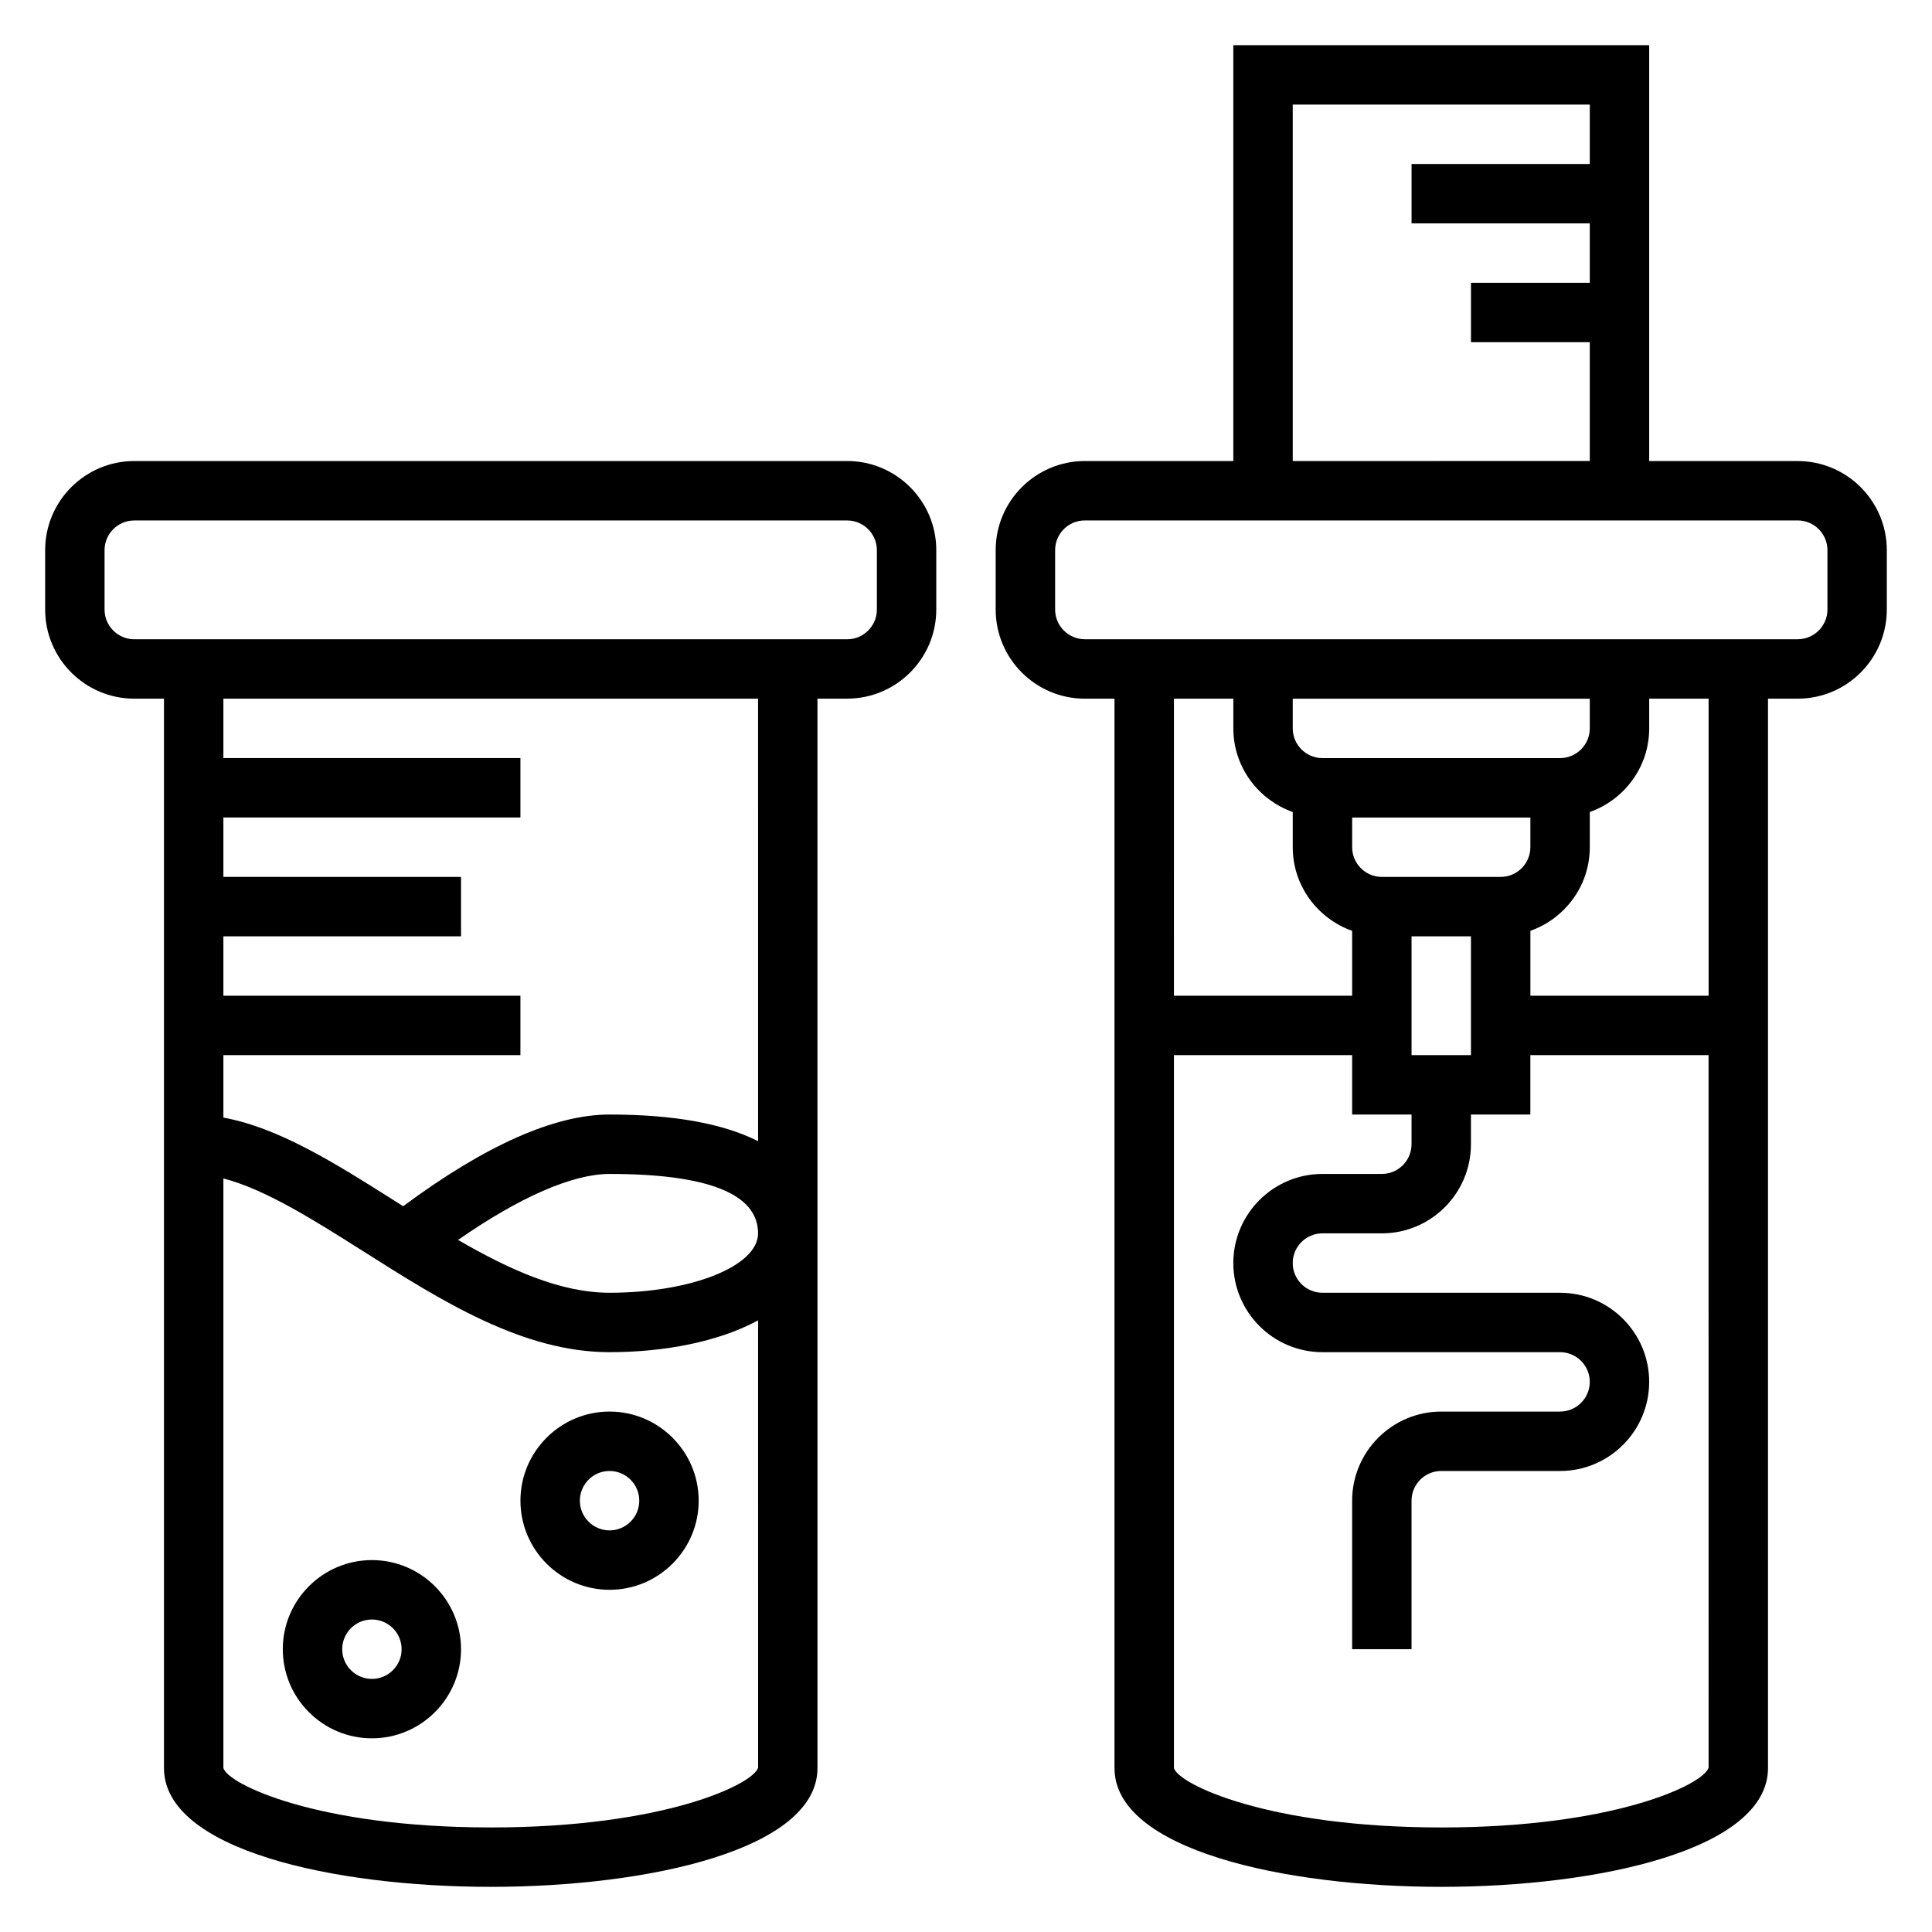
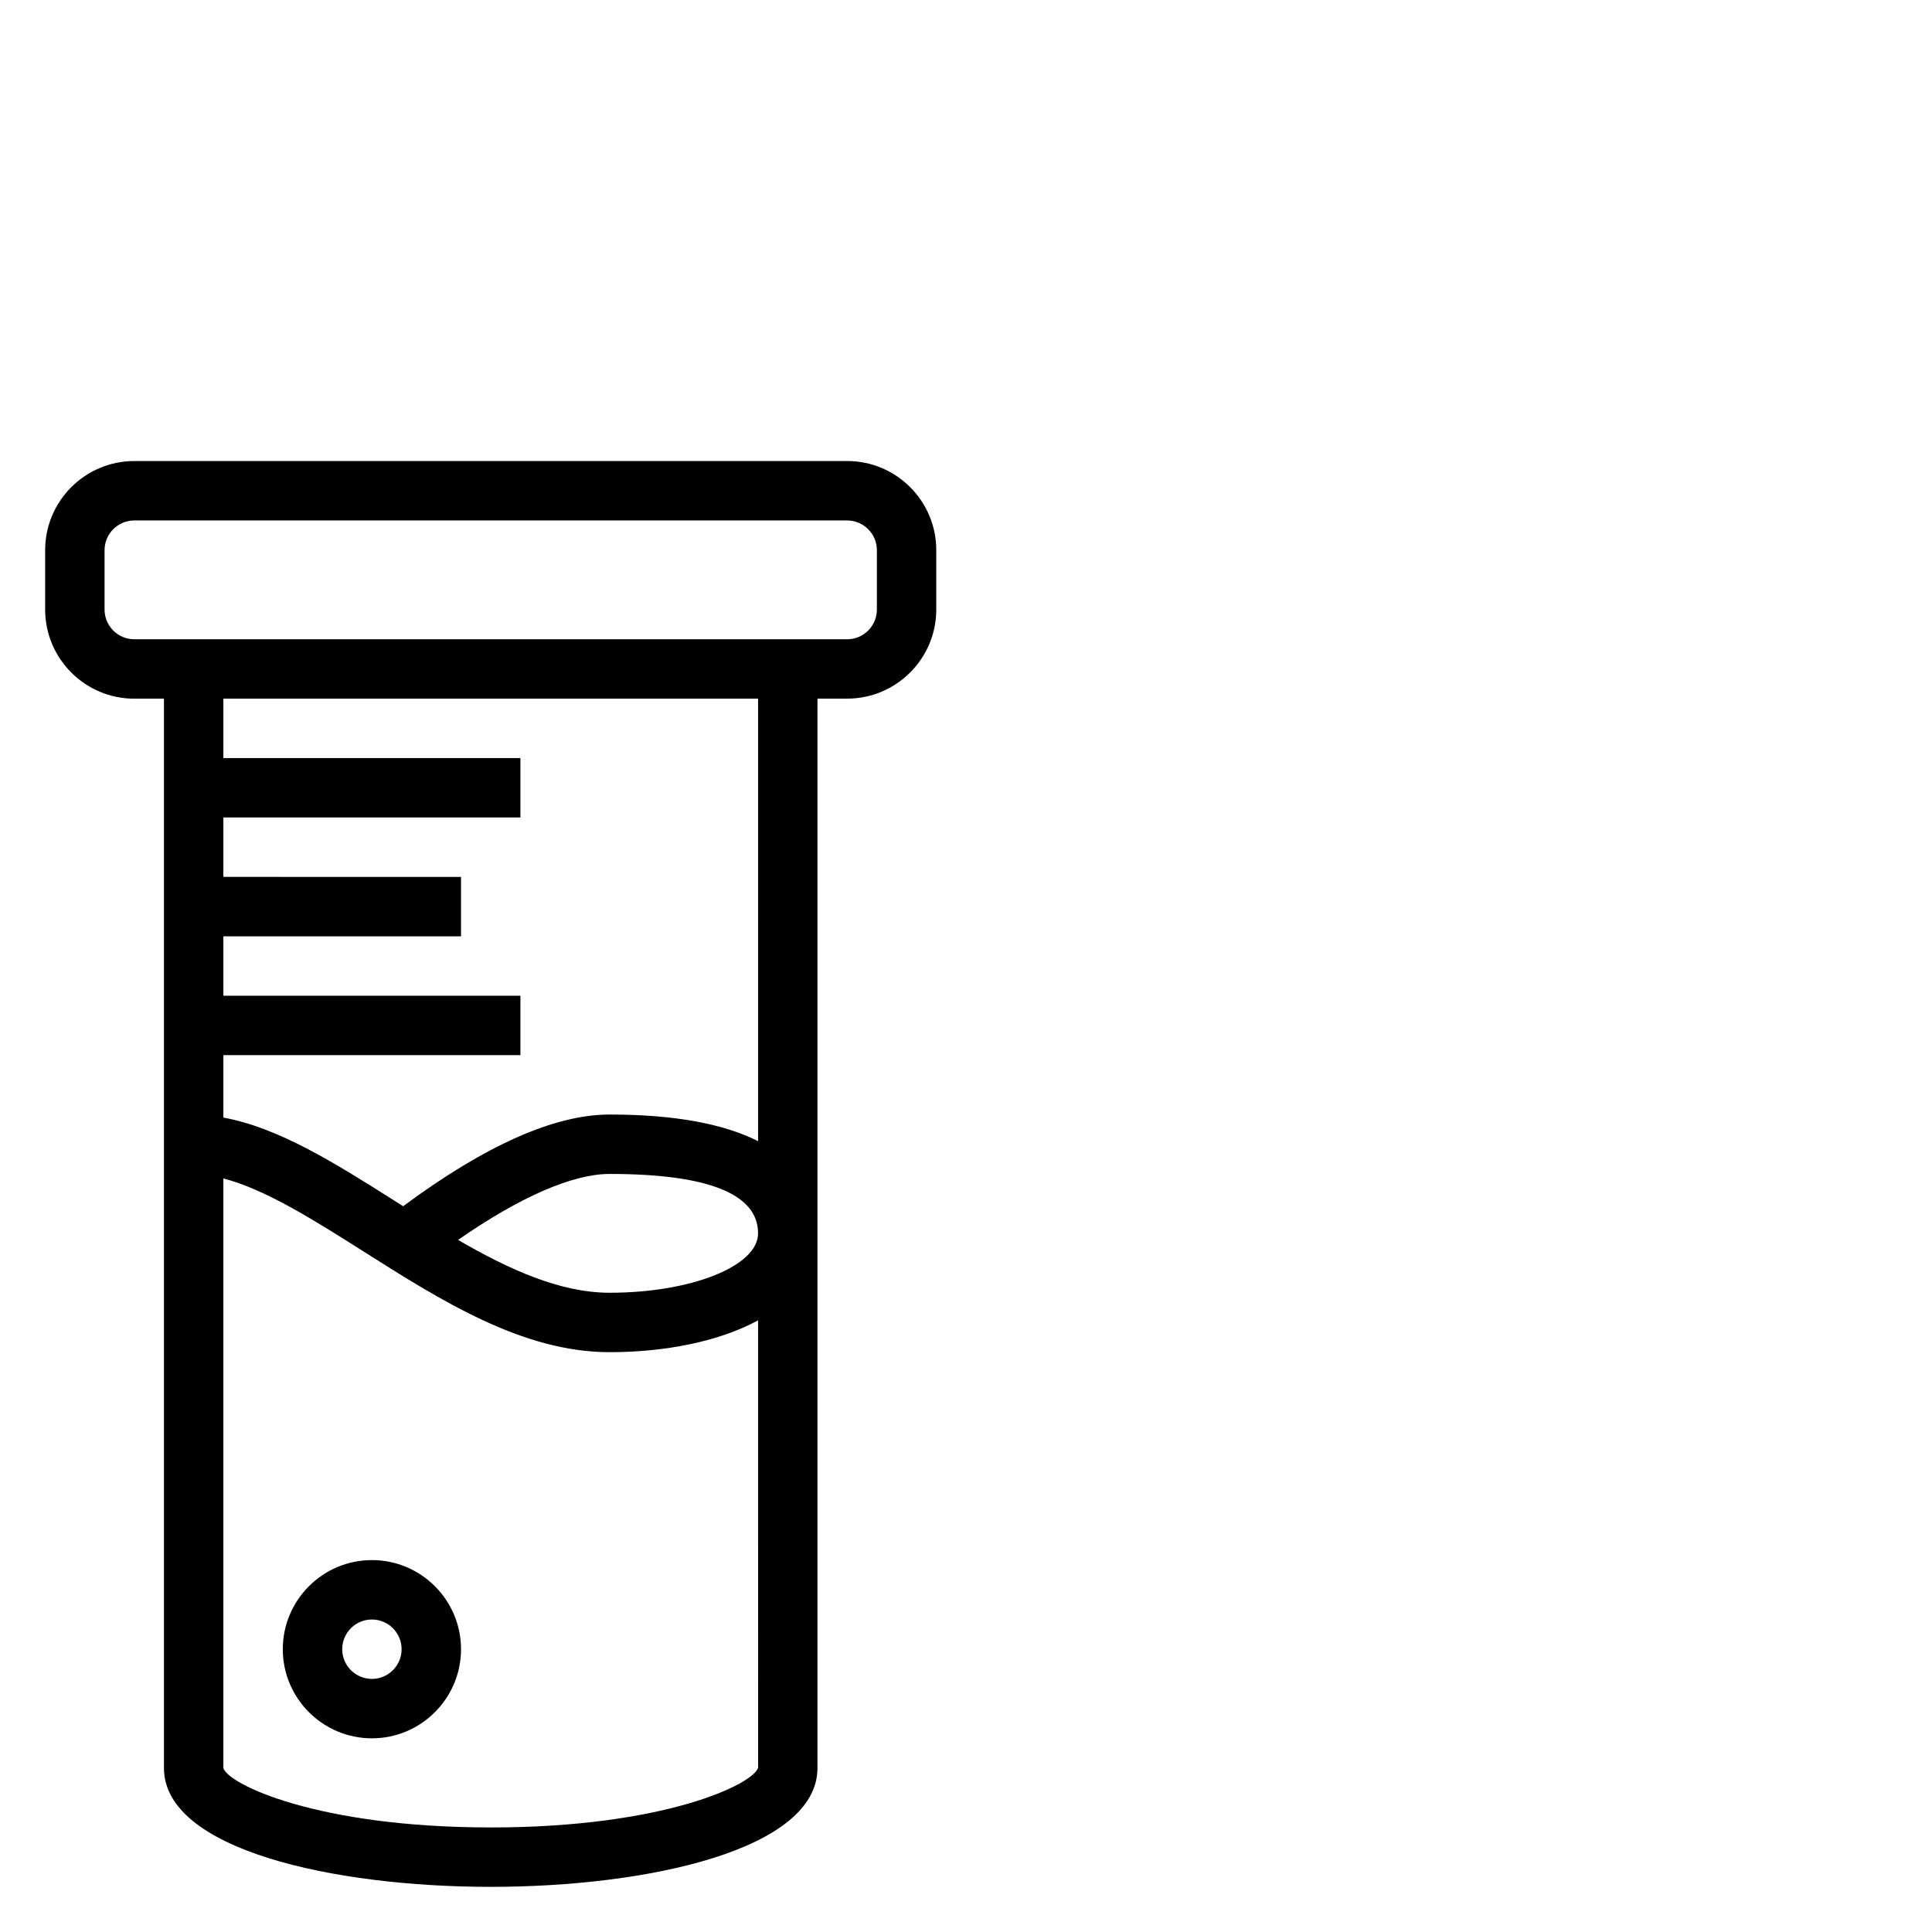
<svg xmlns="http://www.w3.org/2000/svg" fill="#000000" width="800px" height="800px" version="1.1" viewBox="144 144 512 512">
  <g>
    <path d="m368.51 266.18h-188.93c-13.02 0-23.617 10.598-23.617 23.617v15.742c0 13.02 10.598 23.617 23.617 23.617h7.871v283.39c0 21.633 44.887 31.488 86.594 31.488s86.594-9.855 86.594-31.488l-0.004-283.4h7.871c13.02 0 23.617-10.598 23.617-23.617v-15.742c0-13.02-10.594-23.613-23.613-23.613zm-94.465 362.11c-46.059 0-69.66-11.492-70.848-15.742v-156.25c10.996 2.859 23.664 10.809 36.953 19.23 20.801 13.184 42.324 26.812 65.383 26.812 14.422 0 28.867-2.723 39.367-8.438l0.008 118.53c-1.203 4.367-24.805 15.863-70.863 15.863zm-8.652-155.7c16.312-11.344 30.332-17.484 40.141-17.484 26.121 0 39.359 5.297 39.359 15.742 0 8.684-17.656 15.742-39.359 15.742-13.055 0.004-26.633-6.16-40.141-14zm79.508-26.168c-9.172-4.633-22.207-7.059-39.367-7.059-14.57 0-32.953 8.172-54.695 24.301-0.754-0.48-1.512-0.953-2.266-1.441-15.73-9.957-30.727-19.387-45.375-22.051v-16.555h78.719v-15.742h-78.719v-15.742h62.977v-15.742l-62.977-0.004v-15.742h78.719v-15.742l-78.719-0.004v-15.742h141.7zm31.48-140.88c0 4.336-3.535 7.871-7.871 7.871h-188.93c-4.336 0-7.871-3.535-7.871-7.871v-15.742c0-4.336 3.535-7.871 7.871-7.871h188.93c4.336 0 7.871 3.535 7.871 7.871z" />
-     <path d="m620.41 266.18h-39.359v-110.21h-110.21v110.21h-39.359c-13.02 0-23.617 10.598-23.617 23.617v15.742c0 13.02 10.598 23.617 23.617 23.617h7.871v283.39c0 21.633 44.887 31.488 86.594 31.488s86.594-9.855 86.594-31.488l-0.004-283.39h7.871c13.02 0 23.617-10.598 23.617-23.617v-15.742c0-13.02-10.598-23.613-23.617-23.613zm-133.82-94.465h78.719v15.742h-47.23v15.742h47.23v15.742h-31.488v15.742h31.488v31.488l-78.719 0.008zm-15.742 157.44v7.871c0 10.25 6.606 18.91 15.742 22.168v9.324c0 10.25 6.606 18.91 15.742 22.168l0.004 17.191h-47.23l-0.004-78.723zm47.23 94.465v-31.488h15.742v31.488zm23.617-47.23h-31.488c-4.336 0-7.871-3.535-7.871-7.871v-7.871h47.23v7.871c0 4.336-3.535 7.871-7.871 7.871zm15.742-31.488h-62.977c-4.336 0-7.871-3.535-7.871-7.871v-7.871h78.719v7.871c0.004 4.336-3.531 7.871-7.871 7.871zm-31.488 283.39c-46.059 0-69.66-11.492-70.848-15.742v-188.93h47.23v15.742h15.742v7.871c0 4.344-3.535 7.871-7.871 7.871h-15.742c-13.02 0-23.617 10.598-23.617 23.617 0 13.02 10.598 23.617 23.617 23.617h62.977c4.336 0 7.871 3.527 7.871 7.871s-3.535 7.871-7.871 7.871h-31.488c-13.02 0-23.617 10.598-23.617 23.617v39.359h15.742v-39.359c0-4.344 3.535-7.871 7.871-7.871h31.488c13.02 0 23.617-10.598 23.617-23.617s-10.598-23.617-23.617-23.617h-62.977c-4.336 0-7.871-3.527-7.871-7.871s3.535-7.871 7.871-7.871h15.742c13.02 0 23.617-10.598 23.617-23.617v-7.871h15.742v-15.742h47.23l0.008 188.81c-1.188 4.371-24.785 15.867-70.848 15.867zm70.852-220.42h-47.23v-17.191c9.141-3.258 15.742-11.918 15.742-22.168v-9.32c9.141-3.258 15.742-11.918 15.742-22.168v-7.871h15.742zm31.488-102.34c0 4.336-3.535 7.871-7.871 7.871h-188.93c-4.336 0-7.871-3.535-7.871-7.871v-15.742c0-4.336 3.535-7.871 7.871-7.871h188.93c4.336 0 7.871 3.535 7.871 7.871z" />
    <path d="m242.56 557.44c-13.02 0-23.617 10.598-23.617 23.617 0 13.02 10.598 23.617 23.617 23.617 13.02 0 23.617-10.598 23.617-23.617 0-13.02-10.598-23.617-23.617-23.617zm0 31.488c-4.336 0-7.871-3.527-7.871-7.871s3.535-7.871 7.871-7.871c4.336 0 7.871 3.527 7.871 7.871 0 4.348-3.535 7.871-7.871 7.871z" />
-     <path d="m305.54 518.08c-13.02 0-23.617 10.598-23.617 23.617 0 13.02 10.598 23.617 23.617 23.617 13.02 0 23.617-10.598 23.617-23.617-0.004-13.02-10.598-23.617-23.617-23.617zm0 31.488c-4.336 0-7.871-3.527-7.871-7.871s3.535-7.871 7.871-7.871c4.336 0 7.871 3.527 7.871 7.871s-3.535 7.871-7.871 7.871z" />
  </g>
</svg>